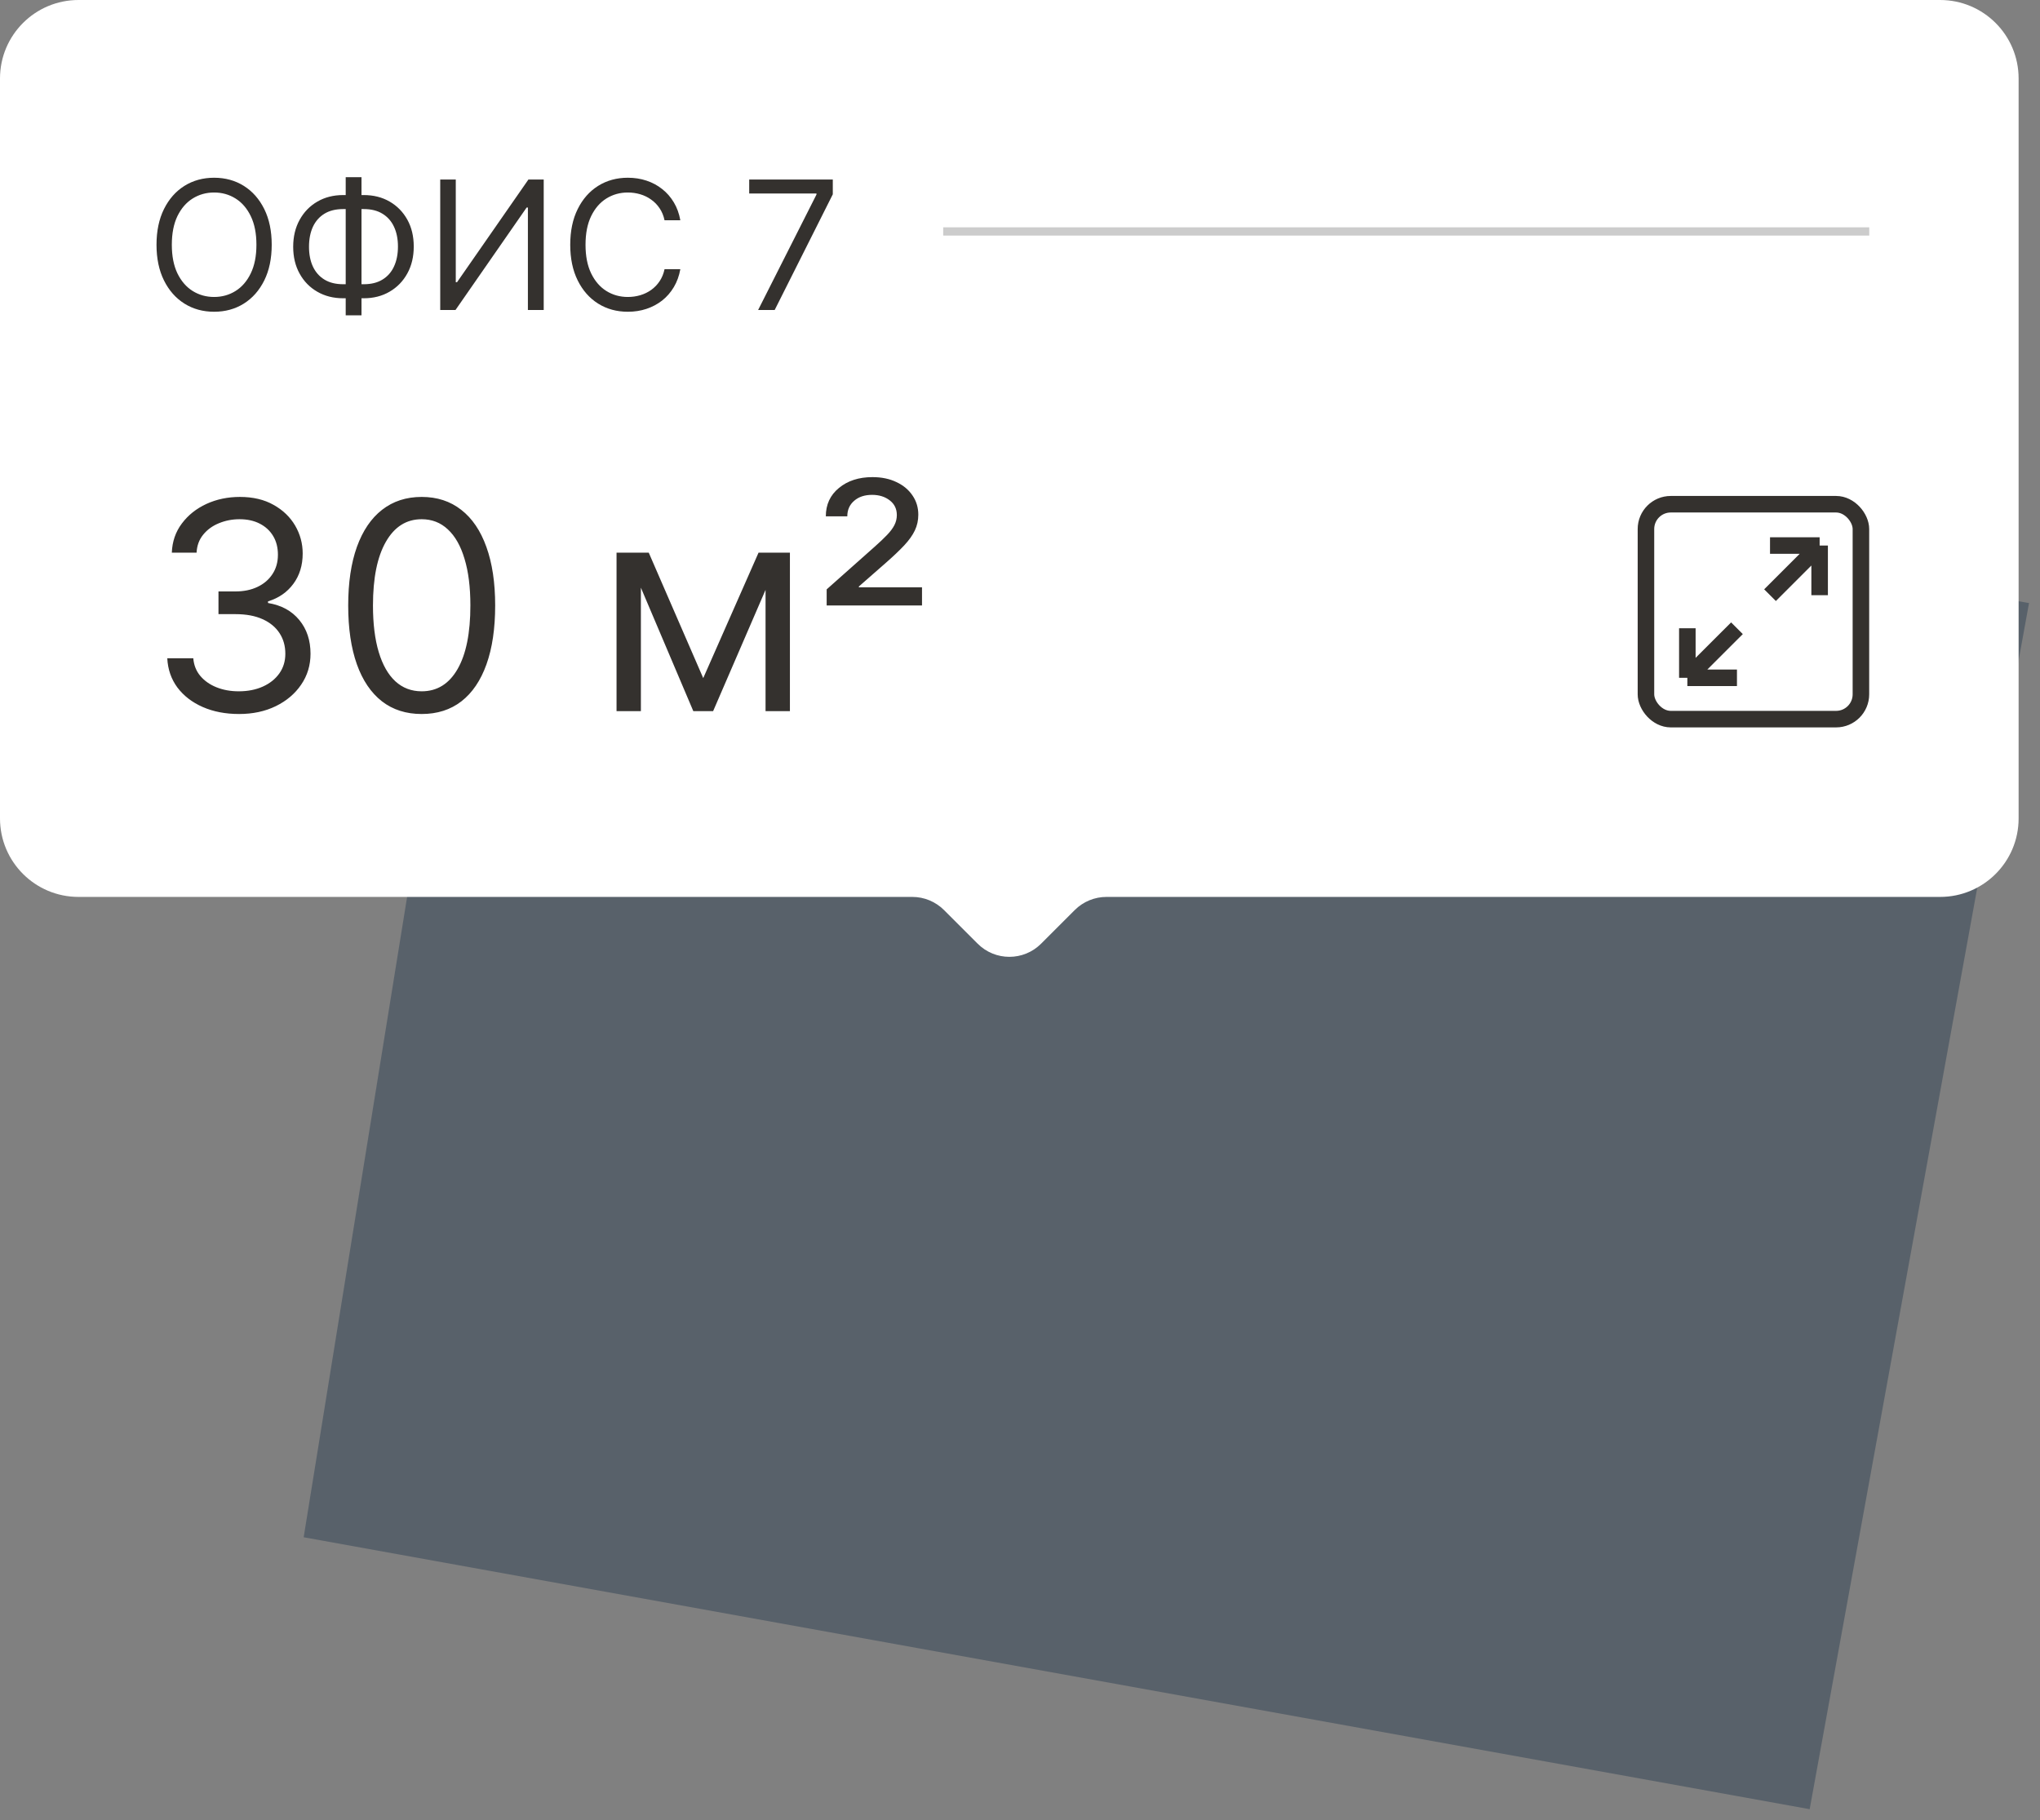
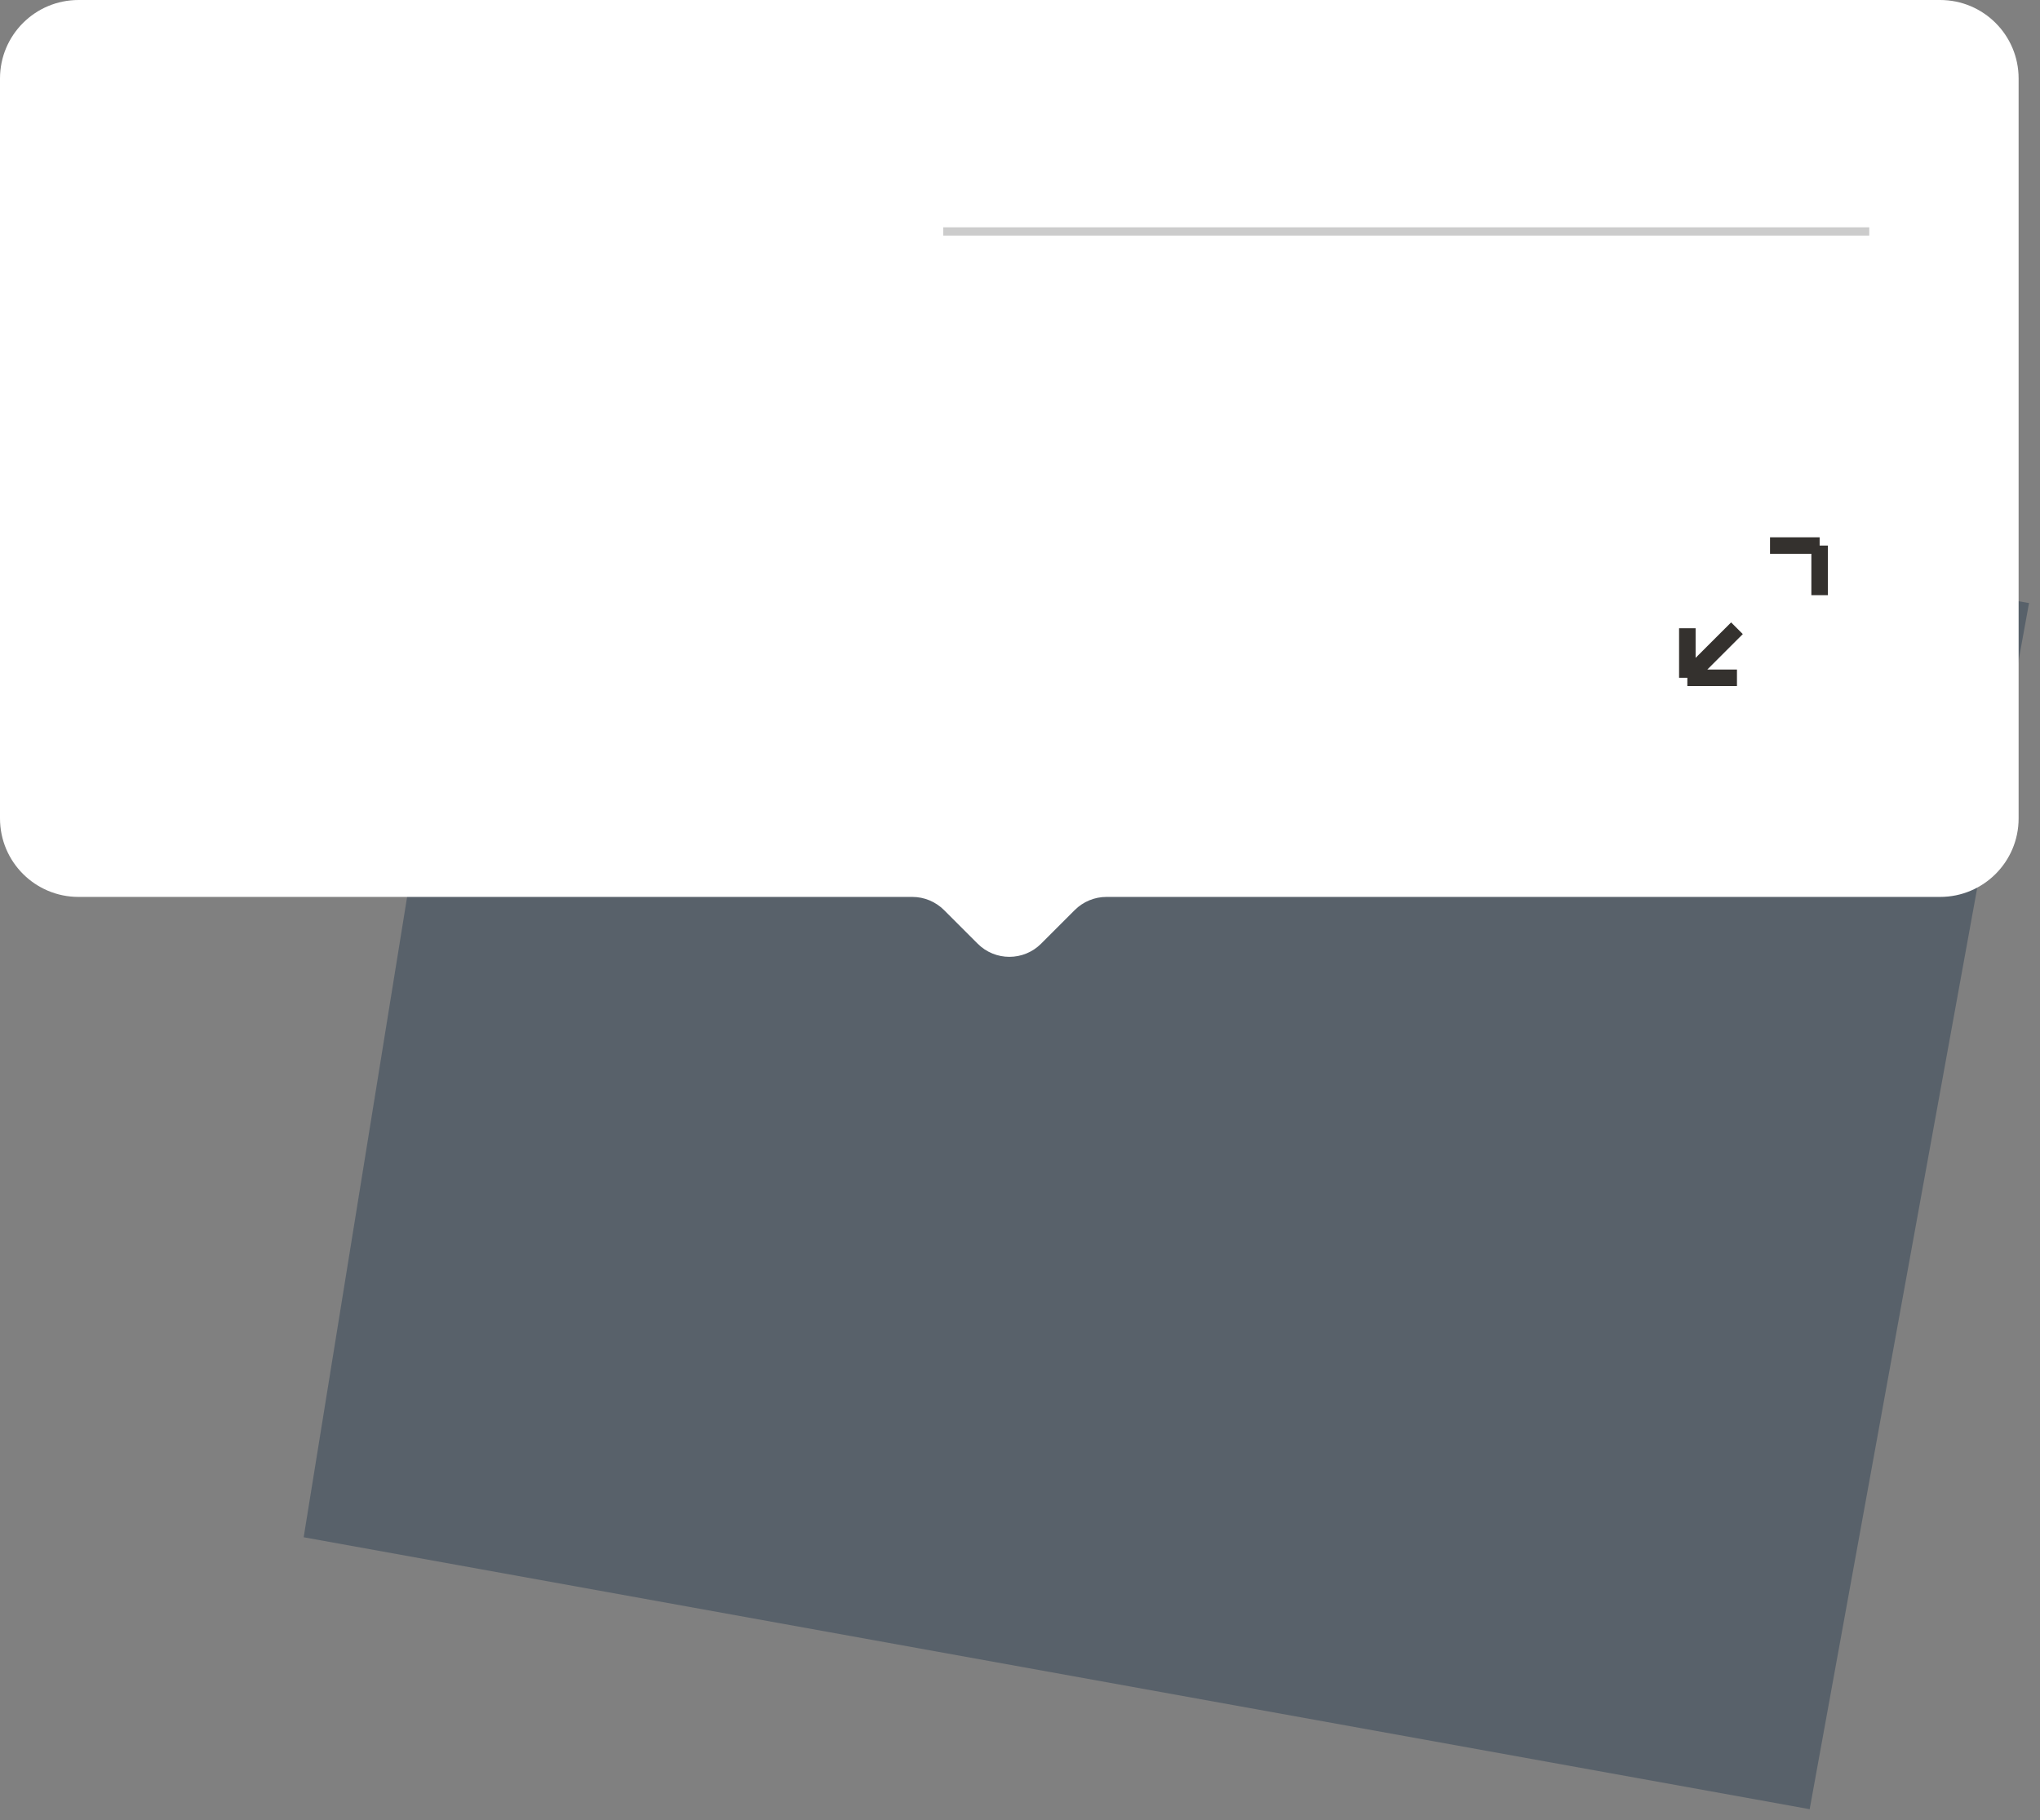
<svg xmlns="http://www.w3.org/2000/svg" width="93" height="83" viewBox="0 0 93 83" fill="none">
  <rect x="0" y="0" width="93" height="83" fill="#808080" stroke="none" />
  <path opacity="0.6" d="M92.5 27.5L82.5 82.5L13.844 70.1L22.5 16.5L26 16L92.5 27.5Z" fill="#3E4D5C" />
  <path fill-rule="evenodd" clip-rule="evenodd" d="M3.579 0C1.602 0 0 1.602 0 3.579V37.321C0 39.298 1.602 40.9 3.579 40.9H41.59C42.132 40.9 42.652 41.116 43.036 41.499L44.57 43.033C45.368 43.832 46.663 43.832 47.462 43.033L48.996 41.499C49.379 41.116 49.9 40.9 50.442 40.9H88.447C90.423 40.9 92.025 39.298 92.025 37.321V3.579C92.025 1.602 90.423 0 88.447 0H3.579Z" fill="white" />
-   <rect x="75.036" y="22.993" width="9.8" height="9.8" rx="1.131" stroke="#34312E" stroke-width="0.754" />
-   <path d="M80.692 27.14L82.954 24.878M82.954 24.878H80.692M82.954 24.878V27.14" stroke="#34312E" stroke-width="0.754" />
+   <path d="M80.692 27.14M82.954 24.878H80.692M82.954 24.878V27.14" stroke="#34312E" stroke-width="0.754" />
  <path d="M79.185 28.648L76.923 30.909M76.923 30.909L79.185 30.909M76.923 30.909L76.923 28.648" stroke="#34312E" stroke-width="0.754" />
-   <path d="M12.387 11.161C12.387 11.788 12.274 12.33 12.048 12.787C11.821 13.244 11.51 13.597 11.115 13.845C10.72 14.092 10.269 14.216 9.761 14.216C9.254 14.216 8.803 14.092 8.408 13.845C8.013 13.597 7.702 13.244 7.475 12.787C7.249 12.33 7.135 11.788 7.135 11.161C7.135 10.533 7.249 9.991 7.475 9.534C7.702 9.077 8.013 8.724 8.408 8.476C8.803 8.229 9.254 8.105 9.761 8.105C10.269 8.105 10.72 8.229 11.115 8.476C11.51 8.724 11.821 9.077 12.048 9.534C12.274 9.991 12.387 10.533 12.387 11.161ZM11.69 11.161C11.69 10.645 11.604 10.211 11.432 9.856C11.261 9.502 11.03 9.234 10.738 9.052C10.447 8.87 10.122 8.778 9.761 8.778C9.401 8.778 9.075 8.87 8.783 9.052C8.492 9.234 8.261 9.502 8.088 9.856C7.918 10.211 7.833 10.645 7.833 11.161C7.833 11.676 7.918 12.11 8.088 12.465C8.261 12.819 8.492 13.087 8.783 13.269C9.075 13.451 9.401 13.542 9.761 13.542C10.122 13.542 10.447 13.451 10.738 13.269C11.03 13.087 11.261 12.819 11.432 12.465C11.604 12.11 11.69 11.676 11.69 11.161ZM15.644 8.895H16.585C17.026 8.895 17.419 8.993 17.761 9.191C18.104 9.389 18.373 9.664 18.569 10.016C18.765 10.368 18.862 10.777 18.862 11.242C18.862 11.707 18.765 12.116 18.569 12.47C18.373 12.825 18.104 13.102 17.761 13.301C17.419 13.501 17.026 13.601 16.585 13.601H15.644C15.202 13.601 14.81 13.502 14.467 13.304C14.124 13.107 13.855 12.832 13.66 12.479C13.464 12.127 13.366 11.718 13.366 11.253C13.366 10.789 13.464 10.379 13.66 10.025C13.855 9.67 14.124 9.393 14.467 9.194C14.81 8.994 15.202 8.895 15.644 8.895ZM15.644 9.534C15.307 9.534 15.022 9.604 14.79 9.746C14.559 9.887 14.384 10.087 14.264 10.344C14.146 10.602 14.087 10.905 14.087 11.253C14.087 11.598 14.146 11.898 14.264 12.154C14.384 12.409 14.559 12.608 14.79 12.749C15.022 12.891 15.307 12.961 15.644 12.961H16.585C16.922 12.961 17.206 12.891 17.436 12.749C17.668 12.608 17.844 12.409 17.962 12.151C18.082 11.893 18.142 11.59 18.142 11.242C18.142 10.897 18.082 10.597 17.962 10.341C17.844 10.086 17.668 9.887 17.436 9.746C17.206 9.604 16.922 9.534 16.585 9.534H15.644ZM16.48 8.081V14.379H15.76V8.081H16.48ZM20.069 8.186H20.778V12.868H20.836L24.09 8.186H24.787V14.135H24.066V9.464H24.008L20.766 14.135H20.069V8.186ZM31.015 10.045H30.295C30.252 9.838 30.178 9.656 30.071 9.499C29.967 9.342 29.839 9.21 29.688 9.104C29.539 8.995 29.373 8.914 29.191 8.86C29.009 8.806 28.819 8.778 28.622 8.778C28.262 8.778 27.935 8.87 27.643 9.052C27.352 9.234 27.121 9.502 26.949 9.856C26.778 10.211 26.693 10.645 26.693 11.161C26.693 11.676 26.778 12.11 26.949 12.465C27.121 12.819 27.352 13.087 27.643 13.269C27.935 13.451 28.262 13.542 28.622 13.542C28.819 13.542 29.009 13.515 29.191 13.461C29.373 13.407 29.539 13.326 29.688 13.22C29.839 13.111 29.967 12.979 30.071 12.822C30.178 12.663 30.252 12.481 30.295 12.276H31.015C30.961 12.58 30.862 12.852 30.719 13.092C30.576 13.332 30.398 13.537 30.185 13.705C29.972 13.872 29.732 13.998 29.467 14.086C29.204 14.173 28.922 14.216 28.622 14.216C28.114 14.216 27.663 14.092 27.268 13.845C26.873 13.597 26.562 13.244 26.336 12.787C26.109 12.33 25.996 11.788 25.996 11.161C25.996 10.533 26.109 9.991 26.336 9.534C26.562 9.077 26.873 8.724 27.268 8.476C27.663 8.229 28.114 8.105 28.622 8.105C28.922 8.105 29.204 8.148 29.467 8.235C29.732 8.322 29.972 8.45 30.185 8.619C30.398 8.785 30.576 8.989 30.719 9.229C30.862 9.467 30.961 9.739 31.015 10.045ZM34.562 14.135L37.222 8.871V8.825H34.155V8.186H37.966V8.86L35.317 14.135H34.562Z" fill="#34312E" />
  <path opacity="0.2" d="M42.999 10.554H85.216" stroke="black" stroke-width="0.377" />
-   <path d="M10.901 32.559C10.28 32.559 9.726 32.453 9.24 32.239C8.757 32.026 8.373 31.73 8.087 31.35C7.805 30.968 7.651 30.524 7.626 30.019H8.812C8.837 30.329 8.943 30.598 9.132 30.823C9.32 31.046 9.566 31.219 9.87 31.341C10.175 31.463 10.512 31.524 10.882 31.524C11.296 31.524 11.663 31.452 11.983 31.308C12.303 31.164 12.554 30.963 12.736 30.706C12.918 30.448 13.008 30.151 13.008 29.812C13.008 29.457 12.921 29.145 12.745 28.875C12.569 28.603 12.312 28.389 11.973 28.236C11.635 28.082 11.221 28.005 10.731 28.005H9.96V26.97H10.731C11.114 26.97 11.45 26.901 11.738 26.763C12.03 26.625 12.257 26.43 12.42 26.18C12.587 25.929 12.67 25.634 12.67 25.295C12.67 24.969 12.598 24.685 12.453 24.444C12.309 24.202 12.105 24.014 11.842 23.879C11.581 23.744 11.274 23.677 10.919 23.677C10.587 23.677 10.273 23.738 9.979 23.86C9.687 23.979 9.448 24.153 9.263 24.382C9.078 24.608 8.978 24.881 8.962 25.201H7.833C7.852 24.696 8.004 24.254 8.289 23.874C8.575 23.491 8.948 23.194 9.409 22.98C9.873 22.767 10.383 22.66 10.938 22.66C11.534 22.66 12.046 22.781 12.472 23.023C12.899 23.261 13.226 23.576 13.456 23.968C13.684 24.36 13.799 24.784 13.799 25.239C13.799 25.781 13.656 26.244 13.371 26.627C13.088 27.009 12.704 27.274 12.218 27.422V27.497C12.827 27.597 13.302 27.856 13.644 28.273C13.986 28.687 14.156 29.2 14.156 29.812C14.156 30.336 14.014 30.806 13.728 31.223C13.446 31.637 13.06 31.963 12.571 32.202C12.082 32.44 11.525 32.559 10.901 32.559ZM19.224 32.559C18.515 32.559 17.911 32.367 17.412 31.981C16.914 31.592 16.532 31.029 16.269 30.292C16.006 29.552 15.874 28.657 15.874 27.61C15.874 26.569 16.006 25.679 16.269 24.942C16.536 24.202 16.918 23.637 17.417 23.248C17.919 22.856 18.521 22.66 19.224 22.66C19.926 22.66 20.527 22.856 21.026 23.248C21.527 23.637 21.91 24.202 22.174 24.942C22.44 25.679 22.574 26.569 22.574 27.61C22.574 28.657 22.442 29.552 22.178 30.292C21.915 31.029 21.534 31.592 21.035 31.981C20.536 32.367 19.933 32.559 19.224 32.559ZM19.224 31.524C19.926 31.524 20.472 31.186 20.861 30.508C21.25 29.831 21.444 28.865 21.444 27.61C21.444 26.776 21.355 26.065 21.176 25.479C21.001 24.892 20.747 24.445 20.414 24.138C20.085 23.83 19.688 23.677 19.224 23.677C18.527 23.677 17.983 24.02 17.591 24.707C17.199 25.391 17.003 26.358 17.003 27.61C17.003 28.444 17.091 29.153 17.266 29.736C17.442 30.32 17.695 30.764 18.024 31.068C18.356 31.372 18.756 31.524 19.224 31.524ZM32.059 30.922L34.581 25.201H35.634L32.51 32.428H31.607L28.539 25.201H29.575L32.059 30.922ZM29.217 25.201V32.428H28.107V25.201H29.217ZM34.9 32.428V25.201H36.011V32.428H34.9ZM37.686 27.61V26.876L39.888 24.919C40.107 24.724 40.291 24.55 40.438 24.396C40.586 24.243 40.697 24.094 40.772 23.95C40.847 23.805 40.885 23.651 40.885 23.488C40.885 23.206 40.777 22.982 40.56 22.816C40.344 22.649 40.076 22.566 39.756 22.566C39.417 22.566 39.144 22.657 38.937 22.839C38.73 23.018 38.627 23.253 38.627 23.545H37.648C37.648 23.009 37.847 22.577 38.246 22.251C38.644 21.922 39.154 21.757 39.775 21.757C40.189 21.757 40.553 21.832 40.866 21.983C41.18 22.13 41.425 22.334 41.6 22.595C41.776 22.852 41.864 23.143 41.864 23.47C41.864 23.727 41.812 23.965 41.708 24.185C41.605 24.404 41.443 24.632 41.224 24.867C41.004 25.102 40.722 25.37 40.377 25.672L39.154 26.744V26.782H42.033V27.61H37.686Z" fill="#34312E" />
</svg>